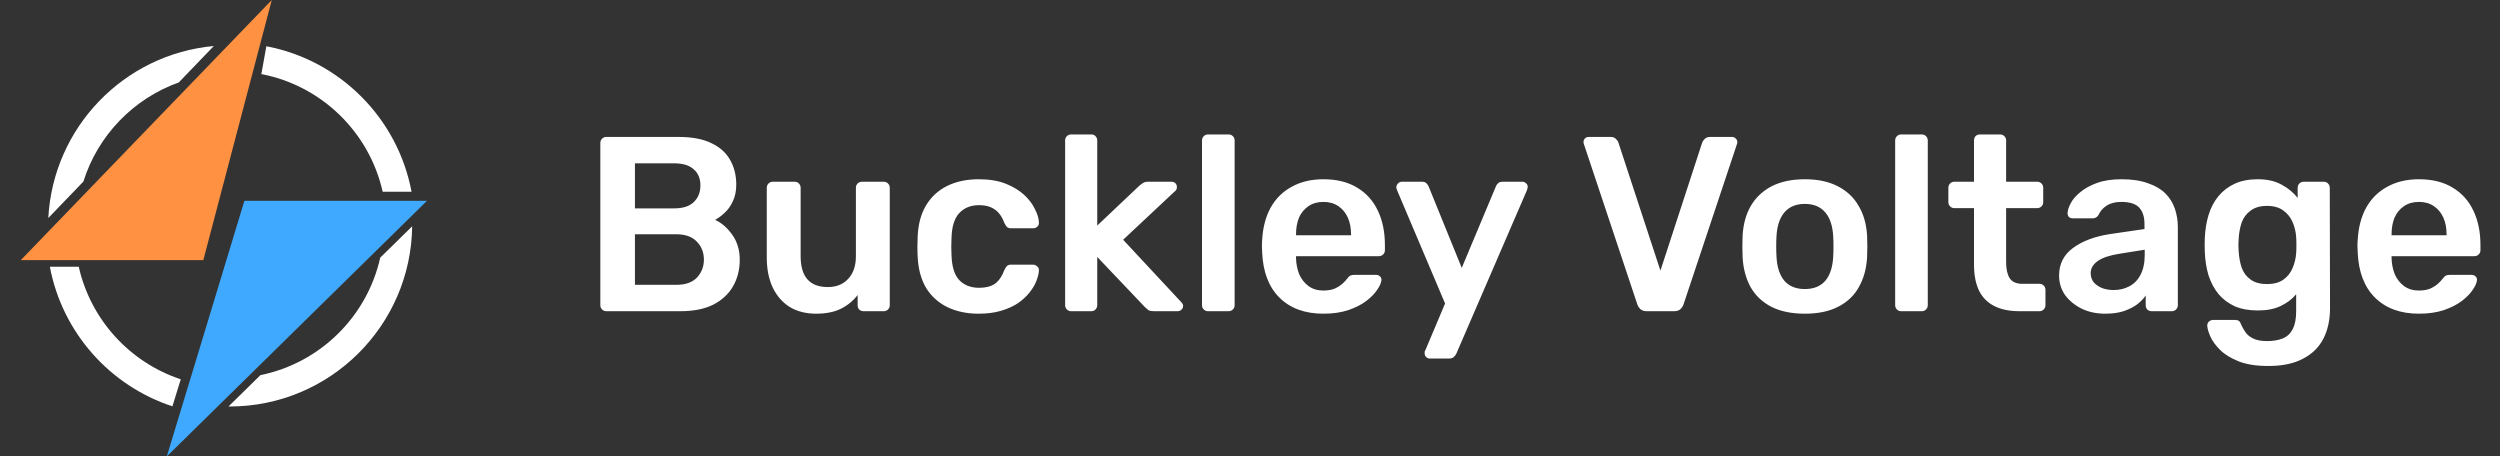
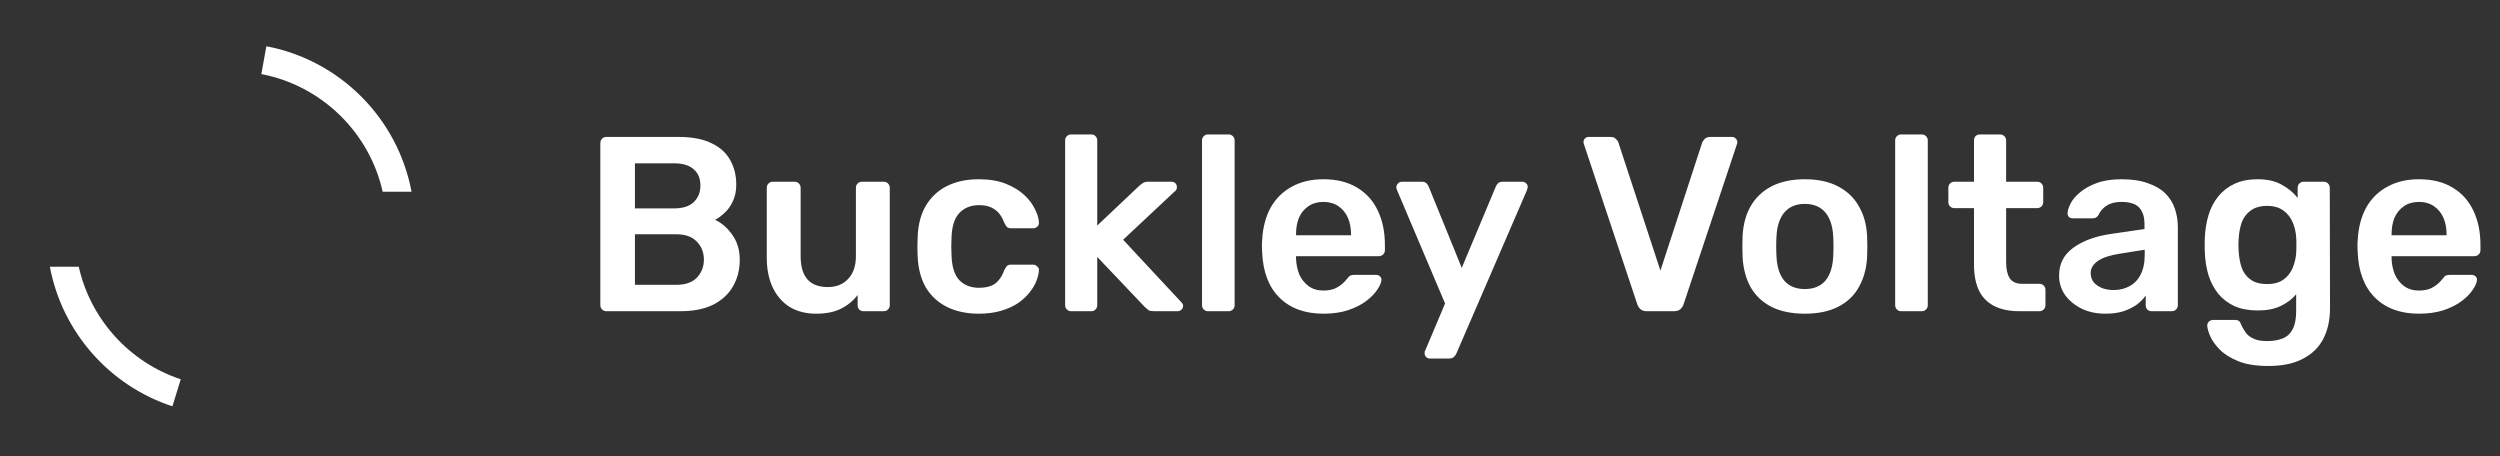
<svg xmlns="http://www.w3.org/2000/svg" width="241" height="44" viewBox="0 0 241 44" fill="none">
  <rect x="0" y="0" width="241" height="44" fill="#333333" stroke="none" />
  <path fill-rule="evenodd" clip-rule="evenodd" d="M25.194 7.141L25.677 4.458C32.761 5.803 38.341 11.392 39.672 18.48H36.889C35.602 12.74 30.997 8.255 25.194 7.141Z" fill="white" />
-   <path fill-rule="evenodd" clip-rule="evenodd" d="M20.612 4.435C11.961 5.224 5.12 12.274 4.657 21.016L8.038 17.502C9.433 13.056 12.86 9.509 17.231 7.949L20.612 4.435Z" fill="white" />
-   <path fill-rule="evenodd" clip-rule="evenodd" d="M22.026 39.185C22.063 39.185 22.1 39.185 22.137 39.185C31.78 39.185 39.612 31.429 39.735 21.814L36.654 24.836C35.384 30.534 30.845 34.999 25.107 36.162L22.026 39.185Z" fill="white" />
  <path fill-rule="evenodd" clip-rule="evenodd" d="M17.425 36.563C12.515 34.938 8.738 30.822 7.591 25.712H4.807C6 32.054 10.594 37.196 16.622 39.17L17.425 36.563Z" fill="white" />
-   <path d="M23.56 19.36H41.16L16.08 44L23.56 19.36Z" fill="#3EA9FF" />
-   <path d="M19.6 25.08H2L26.2 -4.3869e-05L19.6 25.08Z" fill="#FF9142" />
  <path d="M58.448 30C58.288 30 58.152 29.944 58.04 29.832C57.928 29.72 57.872 29.584 57.872 29.424V13.8C57.872 13.624 57.928 13.48 58.04 13.368C58.152 13.256 58.288 13.2 58.448 13.2H65.408C66.704 13.2 67.76 13.4 68.576 13.8C69.392 14.184 69.992 14.72 70.376 15.408C70.776 16.096 70.976 16.896 70.976 17.808C70.976 18.416 70.864 18.952 70.64 19.416C70.432 19.864 70.168 20.232 69.848 20.52C69.544 20.808 69.24 21.032 68.936 21.192C69.56 21.48 70.112 21.96 70.592 22.632C71.072 23.304 71.312 24.104 71.312 25.032C71.312 25.992 71.096 26.848 70.664 27.6C70.232 28.352 69.592 28.944 68.744 29.376C67.896 29.792 66.848 30 65.6 30H58.448ZM61.208 27.456H65.216C66.08 27.456 66.736 27.224 67.184 26.76C67.632 26.28 67.856 25.704 67.856 25.032C67.856 24.328 67.624 23.744 67.16 23.28C66.712 22.816 66.064 22.584 65.216 22.584H61.208V27.456ZM61.208 20.088H64.976C65.824 20.088 66.456 19.888 66.872 19.488C67.304 19.072 67.52 18.536 67.52 17.88C67.52 17.208 67.304 16.688 66.872 16.32C66.456 15.936 65.824 15.744 64.976 15.744H61.208V20.088ZM78.669 30.24C77.693 30.24 76.845 30.024 76.125 29.592C75.421 29.144 74.877 28.52 74.493 27.72C74.109 26.904 73.917 25.944 73.917 24.84V18.096C73.917 17.936 73.973 17.8 74.085 17.688C74.197 17.576 74.333 17.52 74.493 17.52H76.605C76.781 17.52 76.917 17.576 77.013 17.688C77.125 17.8 77.181 17.936 77.181 18.096V24.696C77.181 26.68 78.053 27.672 79.797 27.672C80.629 27.672 81.285 27.408 81.765 26.88C82.261 26.352 82.509 25.624 82.509 24.696V18.096C82.509 17.936 82.565 17.8 82.677 17.688C82.789 17.576 82.925 17.52 83.085 17.52H85.197C85.357 17.52 85.493 17.576 85.605 17.688C85.717 17.8 85.773 17.936 85.773 18.096V29.424C85.773 29.584 85.717 29.72 85.605 29.832C85.493 29.944 85.357 30 85.197 30H83.253C83.077 30 82.933 29.944 82.821 29.832C82.725 29.72 82.677 29.584 82.677 29.424V28.44C82.245 29 81.709 29.44 81.069 29.76C80.429 30.08 79.629 30.24 78.669 30.24ZM94.343 30.24C93.191 30.24 92.175 30.024 91.295 29.592C90.431 29.16 89.751 28.536 89.255 27.72C88.775 26.888 88.511 25.888 88.463 24.72C88.447 24.48 88.439 24.168 88.439 23.784C88.439 23.384 88.447 23.056 88.463 22.8C88.511 21.632 88.775 20.64 89.255 19.824C89.751 18.992 90.431 18.36 91.295 17.928C92.175 17.496 93.191 17.28 94.343 17.28C95.367 17.28 96.239 17.424 96.959 17.712C97.679 18 98.271 18.36 98.735 18.792C99.199 19.224 99.543 19.68 99.767 20.16C100.007 20.624 100.135 21.048 100.151 21.432C100.167 21.608 100.111 21.752 99.983 21.864C99.871 21.96 99.735 22.008 99.575 22.008H97.463C97.303 22.008 97.175 21.968 97.079 21.888C96.999 21.808 96.919 21.688 96.839 21.528C96.599 20.888 96.279 20.44 95.879 20.184C95.495 19.912 94.999 19.776 94.391 19.776C93.591 19.776 92.951 20.032 92.471 20.544C92.007 21.04 91.759 21.832 91.727 22.92C91.695 23.528 91.695 24.088 91.727 24.6C91.759 25.704 92.007 26.504 92.471 27C92.951 27.496 93.591 27.744 94.391 27.744C95.015 27.744 95.519 27.616 95.903 27.36C96.287 27.088 96.599 26.632 96.839 25.992C96.919 25.832 96.999 25.712 97.079 25.632C97.175 25.552 97.303 25.512 97.463 25.512H99.575C99.735 25.512 99.871 25.568 99.983 25.68C100.111 25.776 100.167 25.912 100.151 26.088C100.135 26.376 100.055 26.704 99.911 27.072C99.783 27.424 99.567 27.792 99.263 28.176C98.975 28.544 98.607 28.888 98.159 29.208C97.711 29.512 97.167 29.76 96.527 29.952C95.903 30.144 95.175 30.24 94.343 30.24ZM103.254 30C103.094 30 102.958 29.944 102.846 29.832C102.734 29.72 102.678 29.584 102.678 29.424V13.536C102.678 13.376 102.734 13.24 102.846 13.128C102.958 13.016 103.094 12.96 103.254 12.96H105.198C105.374 12.96 105.51 13.016 105.606 13.128C105.718 13.24 105.774 13.376 105.774 13.536V21.744L109.806 17.928C109.95 17.8 110.078 17.704 110.19 17.64C110.302 17.56 110.47 17.52 110.694 17.52H112.926C113.086 17.52 113.214 17.568 113.31 17.664C113.406 17.76 113.454 17.888 113.454 18.048C113.454 18.112 113.438 18.184 113.406 18.264C113.374 18.344 113.31 18.416 113.214 18.48L108.27 23.112L113.814 29.064C113.974 29.224 114.054 29.36 114.054 29.472C114.054 29.632 113.998 29.76 113.886 29.856C113.79 29.952 113.67 30 113.526 30H111.246C111.006 30 110.83 29.968 110.718 29.904C110.622 29.824 110.502 29.72 110.358 29.592L105.774 24.768V29.424C105.774 29.584 105.718 29.72 105.606 29.832C105.51 29.944 105.374 30 105.198 30H103.254ZM116.45 30C116.29 30 116.154 29.944 116.042 29.832C115.93 29.72 115.874 29.584 115.874 29.424V13.536C115.874 13.376 115.93 13.24 116.042 13.128C116.154 13.016 116.29 12.96 116.45 12.96H118.442C118.602 12.96 118.738 13.016 118.85 13.128C118.962 13.24 119.018 13.376 119.018 13.536V29.424C119.018 29.584 118.962 29.72 118.85 29.832C118.738 29.944 118.602 30 118.442 30H116.45ZM127.577 30.24C125.801 30.24 124.393 29.728 123.353 28.704C122.313 27.68 121.753 26.224 121.673 24.336C121.657 24.176 121.649 23.976 121.649 23.736C121.649 23.48 121.657 23.28 121.673 23.136C121.737 21.936 122.009 20.896 122.489 20.016C122.985 19.136 123.665 18.464 124.529 18C125.393 17.52 126.409 17.28 127.577 17.28C128.873 17.28 129.961 17.552 130.841 18.096C131.721 18.624 132.385 19.368 132.833 20.328C133.281 21.272 133.505 22.368 133.505 23.616V24.12C133.505 24.28 133.449 24.416 133.337 24.528C133.225 24.64 133.081 24.696 132.905 24.696H124.937C124.937 24.696 124.937 24.72 124.937 24.768C124.937 24.816 124.937 24.856 124.937 24.888C124.953 25.448 125.057 25.968 125.249 26.448C125.457 26.912 125.753 27.288 126.137 27.576C126.537 27.864 127.009 28.008 127.553 28.008C128.001 28.008 128.377 27.944 128.681 27.816C128.985 27.672 129.233 27.512 129.425 27.336C129.617 27.16 129.753 27.016 129.833 26.904C129.977 26.712 130.089 26.6 130.169 26.568C130.265 26.52 130.401 26.496 130.577 26.496H132.641C132.801 26.496 132.929 26.544 133.025 26.64C133.137 26.736 133.185 26.856 133.169 27C133.153 27.256 133.017 27.568 132.761 27.936C132.521 28.304 132.169 28.664 131.705 29.016C131.241 29.368 130.657 29.664 129.953 29.904C129.265 30.128 128.473 30.24 127.577 30.24ZM124.937 22.68H130.241V22.608C130.241 21.984 130.137 21.44 129.929 20.976C129.721 20.512 129.417 20.144 129.017 19.872C128.617 19.6 128.137 19.464 127.577 19.464C127.017 19.464 126.537 19.6 126.137 19.872C125.737 20.144 125.433 20.512 125.225 20.976C125.033 21.44 124.937 21.984 124.937 22.608V22.68ZM137.817 34.56C137.689 34.56 137.577 34.512 137.481 34.416C137.385 34.32 137.337 34.208 137.337 34.08C137.337 34.016 137.337 33.952 137.337 33.888C137.353 33.84 137.385 33.776 137.433 33.696L139.305 29.256L134.697 18.384C134.633 18.224 134.601 18.112 134.601 18.048C134.617 17.904 134.673 17.784 134.769 17.688C134.865 17.576 134.985 17.52 135.129 17.52H137.073C137.265 17.52 137.409 17.568 137.505 17.664C137.601 17.76 137.673 17.864 137.721 17.976L140.913 25.824L144.201 17.976C144.249 17.848 144.321 17.744 144.417 17.664C144.513 17.568 144.657 17.52 144.849 17.52H146.769C146.897 17.52 147.009 17.568 147.105 17.664C147.217 17.76 147.273 17.872 147.273 18C147.273 18.096 147.241 18.224 147.177 18.384L140.385 34.104C140.321 34.232 140.241 34.336 140.145 34.416C140.049 34.512 139.905 34.56 139.713 34.56H137.817ZM158.745 30C158.489 30 158.289 29.936 158.145 29.808C158.001 29.68 157.897 29.52 157.833 29.328L152.697 13.92C152.665 13.84 152.649 13.768 152.649 13.704C152.649 13.56 152.697 13.44 152.793 13.344C152.889 13.248 153.009 13.2 153.153 13.2H155.265C155.489 13.2 155.657 13.264 155.769 13.392C155.897 13.504 155.977 13.616 156.009 13.728L160.065 26.088L164.097 13.728C164.145 13.616 164.225 13.504 164.337 13.392C164.465 13.264 164.641 13.2 164.865 13.2H166.977C167.105 13.2 167.217 13.248 167.313 13.344C167.425 13.44 167.481 13.56 167.481 13.704C167.481 13.768 167.465 13.84 167.433 13.92L162.297 29.328C162.233 29.52 162.129 29.68 161.985 29.808C161.841 29.936 161.641 30 161.385 30H158.745ZM173.987 30.24C172.707 30.24 171.627 30.016 170.747 29.568C169.883 29.12 169.219 28.488 168.755 27.672C168.307 26.856 168.051 25.904 167.987 24.816C167.971 24.528 167.963 24.176 167.963 23.76C167.963 23.344 167.971 22.992 167.987 22.704C168.051 21.6 168.315 20.648 168.779 19.848C169.259 19.032 169.931 18.4 170.795 17.952C171.675 17.504 172.739 17.28 173.987 17.28C175.235 17.28 176.291 17.504 177.155 17.952C178.035 18.4 178.707 19.032 179.171 19.848C179.651 20.648 179.923 21.6 179.987 22.704C180.003 22.992 180.011 23.344 180.011 23.76C180.011 24.176 180.003 24.528 179.987 24.816C179.923 25.904 179.659 26.856 179.195 27.672C178.747 28.488 178.083 29.12 177.203 29.568C176.339 30.016 175.267 30.24 173.987 30.24ZM173.987 27.864C174.835 27.864 175.491 27.6 175.955 27.072C176.419 26.528 176.675 25.736 176.723 24.696C176.739 24.456 176.747 24.144 176.747 23.76C176.747 23.376 176.739 23.064 176.723 22.824C176.675 21.8 176.419 21.016 175.955 20.472C175.491 19.928 174.835 19.656 173.987 19.656C173.139 19.656 172.483 19.928 172.019 20.472C171.555 21.016 171.299 21.8 171.251 22.824C171.235 23.064 171.227 23.376 171.227 23.76C171.227 24.144 171.235 24.456 171.251 24.696C171.299 25.736 171.555 26.528 172.019 27.072C172.483 27.6 173.139 27.864 173.987 27.864ZM183.27 30C183.11 30 182.974 29.944 182.862 29.832C182.75 29.72 182.694 29.584 182.694 29.424V13.536C182.694 13.376 182.75 13.24 182.862 13.128C182.974 13.016 183.11 12.96 183.27 12.96H185.262C185.422 12.96 185.558 13.016 185.67 13.128C185.782 13.24 185.838 13.376 185.838 13.536V29.424C185.838 29.584 185.782 29.72 185.67 29.832C185.558 29.944 185.422 30 185.262 30H183.27ZM194.662 30C193.702 30 192.894 29.832 192.238 29.496C191.582 29.16 191.094 28.664 190.774 28.008C190.454 27.336 190.294 26.504 190.294 25.512V20.064H188.398C188.238 20.064 188.102 20.008 187.99 19.896C187.878 19.784 187.822 19.648 187.822 19.488V18.096C187.822 17.936 187.878 17.8 187.99 17.688C188.102 17.576 188.238 17.52 188.398 17.52H190.294V13.536C190.294 13.376 190.342 13.24 190.438 13.128C190.549 13.016 190.694 12.96 190.87 12.96H192.814C192.974 12.96 193.11 13.016 193.222 13.128C193.334 13.24 193.39 13.376 193.39 13.536V17.52H196.39C196.55 17.52 196.686 17.576 196.798 17.688C196.91 17.8 196.966 17.936 196.966 18.096V19.488C196.966 19.648 196.91 19.784 196.798 19.896C196.686 20.008 196.55 20.064 196.39 20.064H193.39V25.272C193.39 25.928 193.502 26.44 193.726 26.808C193.966 27.176 194.374 27.36 194.95 27.36H196.606C196.766 27.36 196.902 27.416 197.014 27.528C197.126 27.64 197.182 27.776 197.182 27.936V29.424C197.182 29.584 197.126 29.72 197.014 29.832C196.902 29.944 196.766 30 196.606 30H194.662ZM202.935 30.24C202.103 30.24 201.351 30.08 200.679 29.76C200.007 29.424 199.471 28.984 199.071 28.44C198.687 27.88 198.495 27.256 198.495 26.568C198.495 25.448 198.943 24.56 199.839 23.904C200.751 23.232 201.951 22.784 203.439 22.56L206.727 22.08V21.576C206.727 20.904 206.559 20.384 206.223 20.016C205.887 19.648 205.311 19.464 204.495 19.464C203.919 19.464 203.447 19.584 203.079 19.824C202.727 20.048 202.463 20.352 202.287 20.736C202.159 20.944 201.975 21.048 201.735 21.048H199.839C199.663 21.048 199.527 21 199.431 20.904C199.351 20.808 199.311 20.68 199.311 20.52C199.327 20.264 199.431 19.952 199.623 19.584C199.815 19.216 200.119 18.864 200.535 18.528C200.951 18.176 201.487 17.88 202.143 17.64C202.799 17.4 203.591 17.28 204.519 17.28C205.527 17.28 206.375 17.408 207.063 17.664C207.767 17.904 208.327 18.232 208.743 18.648C209.159 19.064 209.463 19.552 209.655 20.112C209.847 20.672 209.943 21.264 209.943 21.888V29.424C209.943 29.584 209.887 29.72 209.775 29.832C209.663 29.944 209.527 30 209.367 30H207.423C207.247 30 207.103 29.944 206.991 29.832C206.895 29.72 206.847 29.584 206.847 29.424V28.488C206.639 28.792 206.359 29.08 206.007 29.352C205.655 29.608 205.223 29.824 204.711 30C204.215 30.16 203.623 30.24 202.935 30.24ZM203.751 27.96C204.311 27.96 204.815 27.84 205.263 27.6C205.727 27.36 206.087 26.992 206.343 26.496C206.615 25.984 206.751 25.344 206.751 24.576V24.072L204.351 24.456C203.407 24.6 202.703 24.832 202.239 25.152C201.775 25.472 201.543 25.864 201.543 26.328C201.543 26.68 201.647 26.984 201.855 27.24C202.079 27.48 202.359 27.664 202.695 27.792C203.031 27.904 203.383 27.96 203.751 27.96ZM218.662 35.28C217.494 35.28 216.534 35.128 215.782 34.824C215.03 34.52 214.438 34.152 214.006 33.72C213.574 33.288 213.262 32.856 213.07 32.424C212.894 32.008 212.798 31.68 212.782 31.44C212.766 31.28 212.814 31.136 212.926 31.008C213.054 30.896 213.198 30.84 213.358 30.84H215.446C215.606 30.84 215.734 30.872 215.83 30.936C215.926 31.016 216.006 31.152 216.07 31.344C216.166 31.552 216.294 31.776 216.454 32.016C216.614 32.256 216.854 32.456 217.174 32.616C217.51 32.792 217.966 32.88 218.542 32.88C219.15 32.88 219.662 32.792 220.078 32.616C220.494 32.44 220.806 32.144 221.014 31.728C221.238 31.312 221.35 30.736 221.35 30V28.368C220.966 28.832 220.47 29.208 219.862 29.496C219.27 29.784 218.534 29.928 217.654 29.928C216.79 29.928 216.046 29.792 215.422 29.52C214.798 29.232 214.278 28.84 213.862 28.344C213.446 27.832 213.126 27.232 212.902 26.544C212.694 25.856 212.574 25.096 212.542 24.264C212.526 23.832 212.526 23.4 212.542 22.968C212.574 22.168 212.694 21.424 212.902 20.736C213.11 20.048 213.422 19.448 213.838 18.936C214.27 18.408 214.798 18 215.422 17.712C216.046 17.424 216.79 17.28 217.654 17.28C218.566 17.28 219.334 17.456 219.958 17.808C220.582 18.144 221.094 18.568 221.494 19.08V18.12C221.494 17.944 221.55 17.8 221.662 17.688C221.774 17.576 221.91 17.52 222.07 17.52H224.014C224.174 17.52 224.31 17.576 224.422 17.688C224.534 17.8 224.59 17.944 224.59 18.12L224.614 29.688C224.614 30.84 224.398 31.832 223.966 32.664C223.534 33.496 222.878 34.136 221.998 34.584C221.134 35.048 220.022 35.28 218.662 35.28ZM218.542 27.384C219.198 27.384 219.726 27.24 220.126 26.952C220.526 26.664 220.822 26.288 221.014 25.824C221.206 25.36 221.318 24.888 221.35 24.408C221.366 24.2 221.374 23.936 221.374 23.616C221.374 23.296 221.366 23.04 221.35 22.848C221.318 22.352 221.206 21.88 221.014 21.432C220.822 20.968 220.526 20.592 220.126 20.304C219.726 20 219.198 19.848 218.542 19.848C217.886 19.848 217.358 20 216.958 20.304C216.558 20.592 216.27 20.976 216.094 21.456C215.934 21.936 215.838 22.464 215.806 23.04C215.774 23.424 215.774 23.816 215.806 24.216C215.838 24.776 215.934 25.304 216.094 25.8C216.27 26.28 216.558 26.664 216.958 26.952C217.358 27.24 217.886 27.384 218.542 27.384ZM233.187 30.24C231.411 30.24 230.003 29.728 228.963 28.704C227.923 27.68 227.363 26.224 227.283 24.336C227.267 24.176 227.259 23.976 227.259 23.736C227.259 23.48 227.267 23.28 227.283 23.136C227.347 21.936 227.619 20.896 228.099 20.016C228.595 19.136 229.275 18.464 230.139 18C231.003 17.52 232.019 17.28 233.187 17.28C234.483 17.28 235.571 17.552 236.451 18.096C237.331 18.624 237.995 19.368 238.443 20.328C238.891 21.272 239.115 22.368 239.115 23.616V24.12C239.115 24.28 239.059 24.416 238.947 24.528C238.835 24.64 238.691 24.696 238.515 24.696H230.547C230.547 24.696 230.547 24.72 230.547 24.768C230.547 24.816 230.547 24.856 230.547 24.888C230.563 25.448 230.667 25.968 230.859 26.448C231.067 26.912 231.363 27.288 231.747 27.576C232.147 27.864 232.619 28.008 233.163 28.008C233.611 28.008 233.987 27.944 234.291 27.816C234.595 27.672 234.843 27.512 235.035 27.336C235.227 27.16 235.363 27.016 235.443 26.904C235.587 26.712 235.699 26.6 235.779 26.568C235.875 26.52 236.011 26.496 236.187 26.496H238.251C238.411 26.496 238.539 26.544 238.635 26.64C238.747 26.736 238.795 26.856 238.779 27C238.763 27.256 238.627 27.568 238.371 27.936C238.131 28.304 237.779 28.664 237.315 29.016C236.851 29.368 236.267 29.664 235.563 29.904C234.875 30.128 234.083 30.24 233.187 30.24ZM230.547 22.68H235.851V22.608C235.851 21.984 235.747 21.44 235.539 20.976C235.331 20.512 235.027 20.144 234.627 19.872C234.227 19.6 233.747 19.464 233.187 19.464C232.627 19.464 232.147 19.6 231.747 19.872C231.347 20.144 231.043 20.512 230.835 20.976C230.643 21.44 230.547 21.984 230.547 22.608V22.68Z" fill="white" />
</svg>